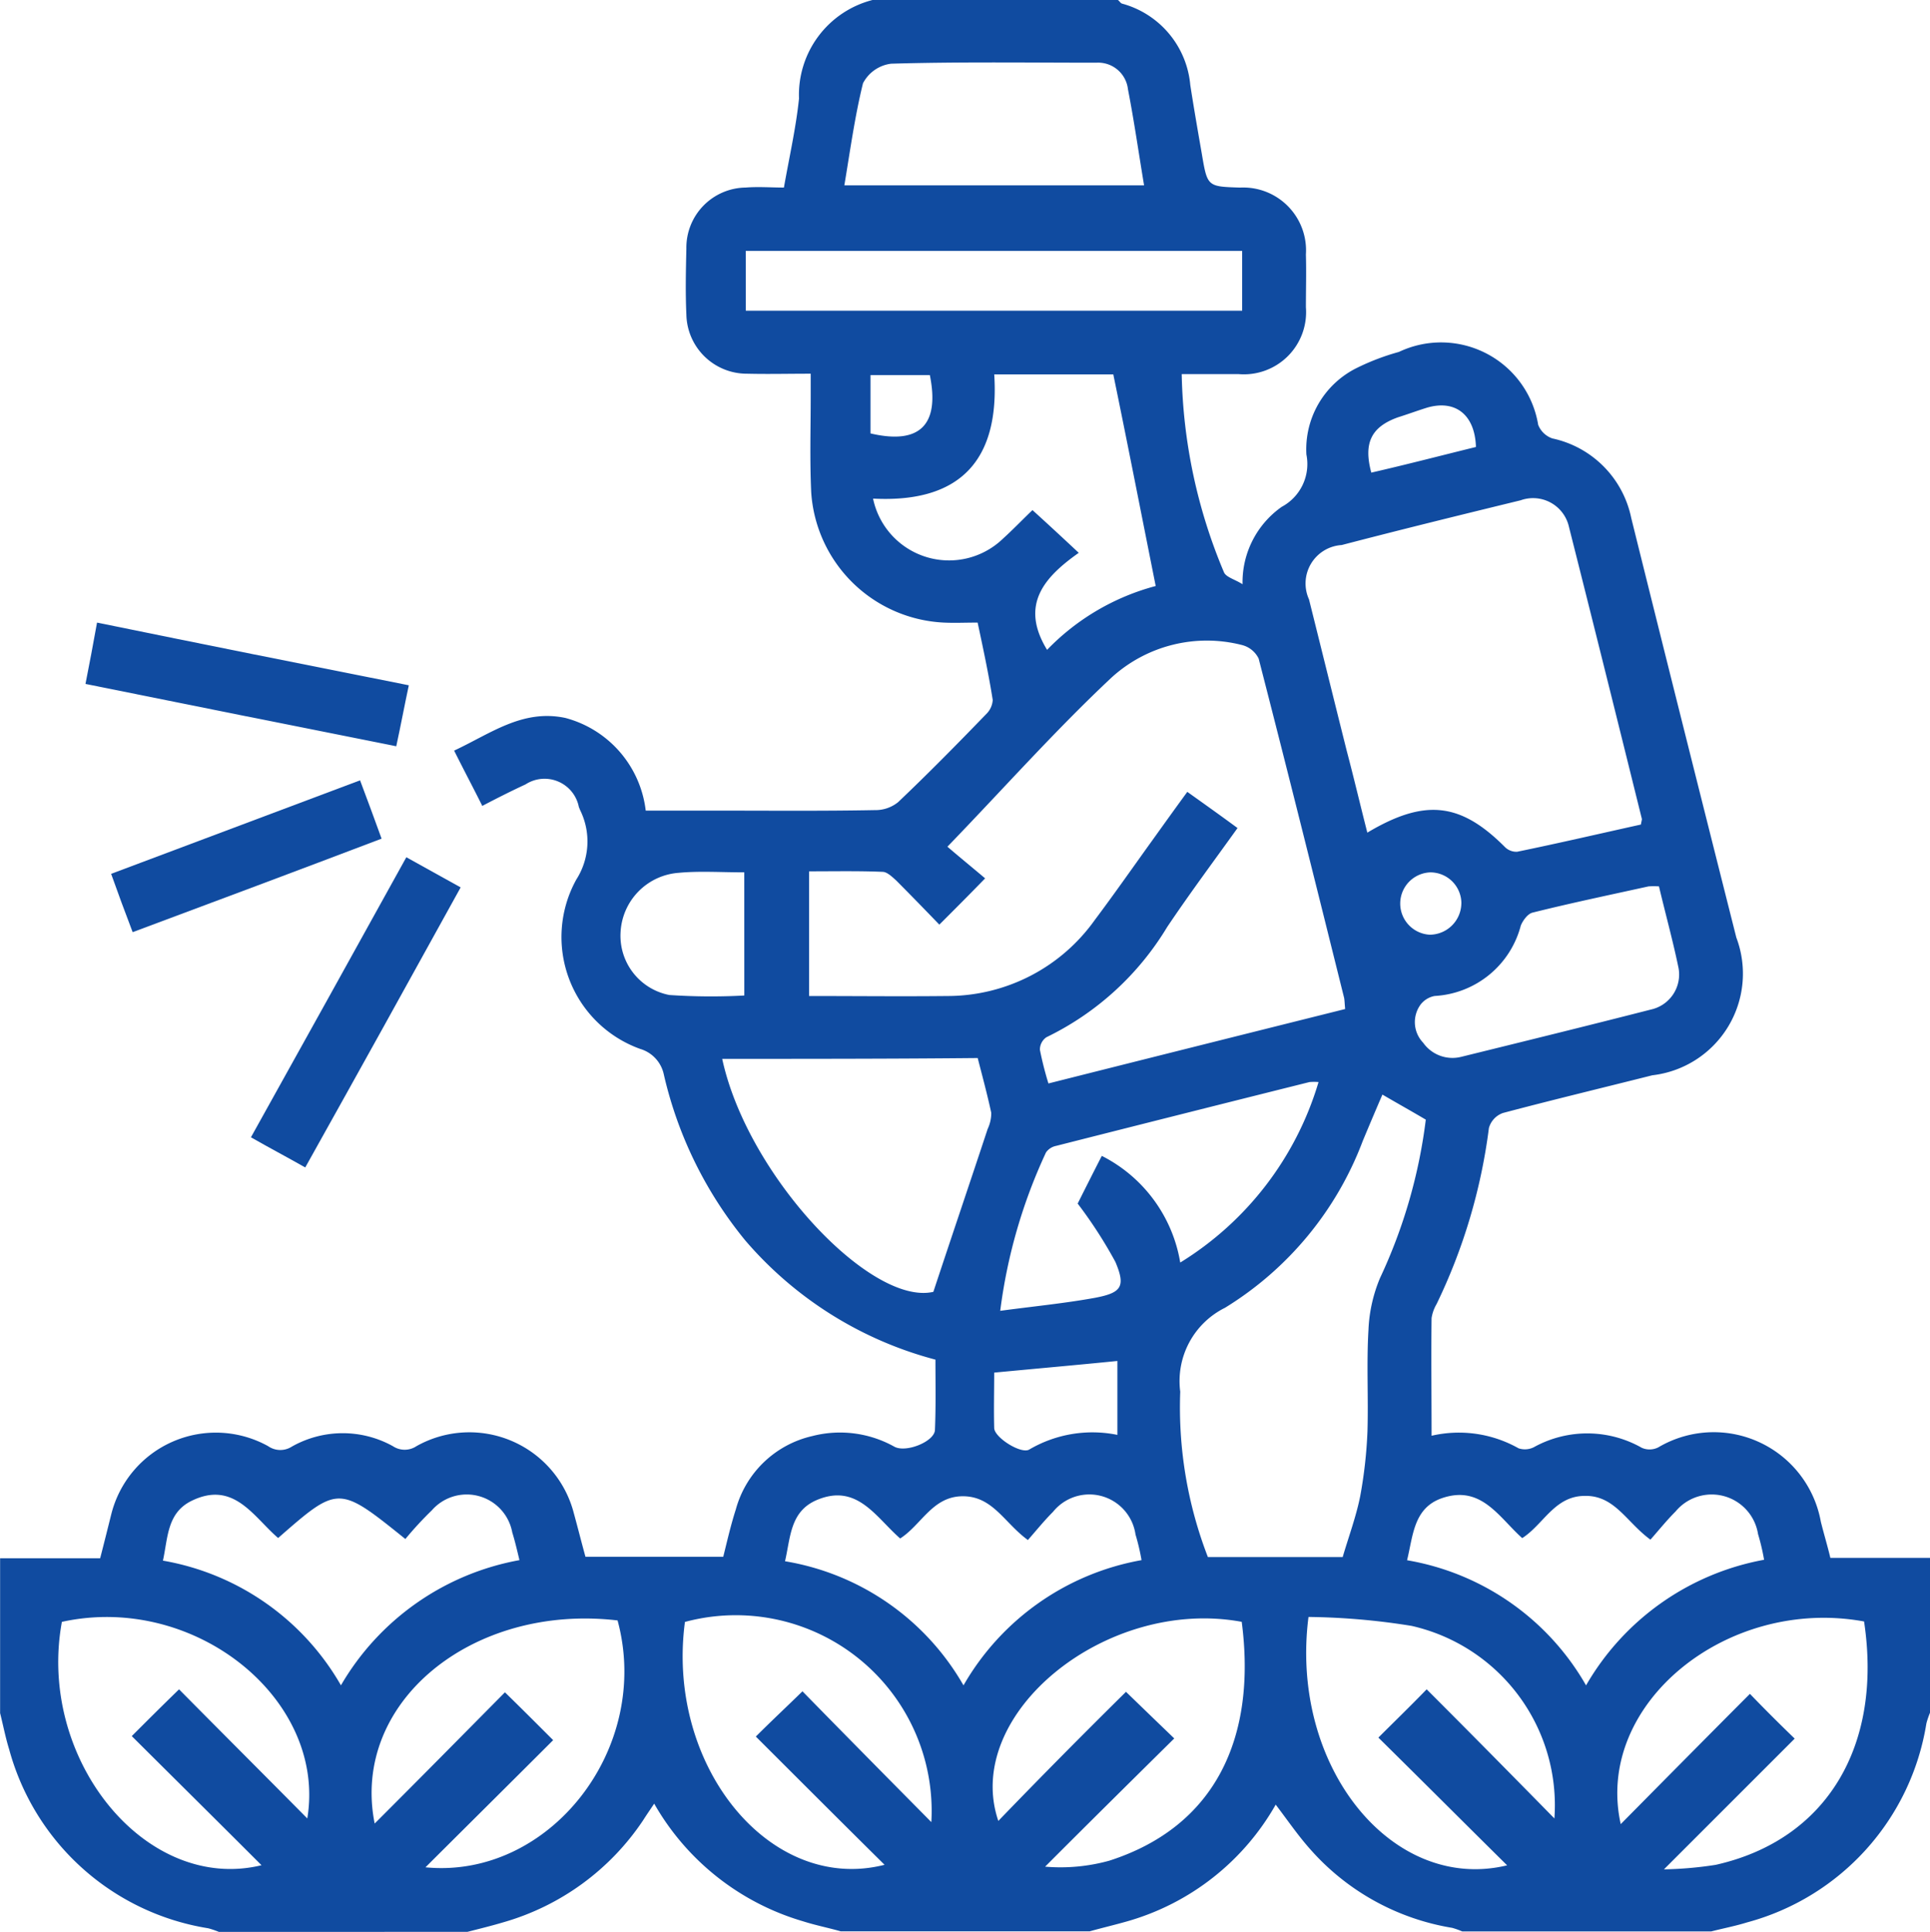
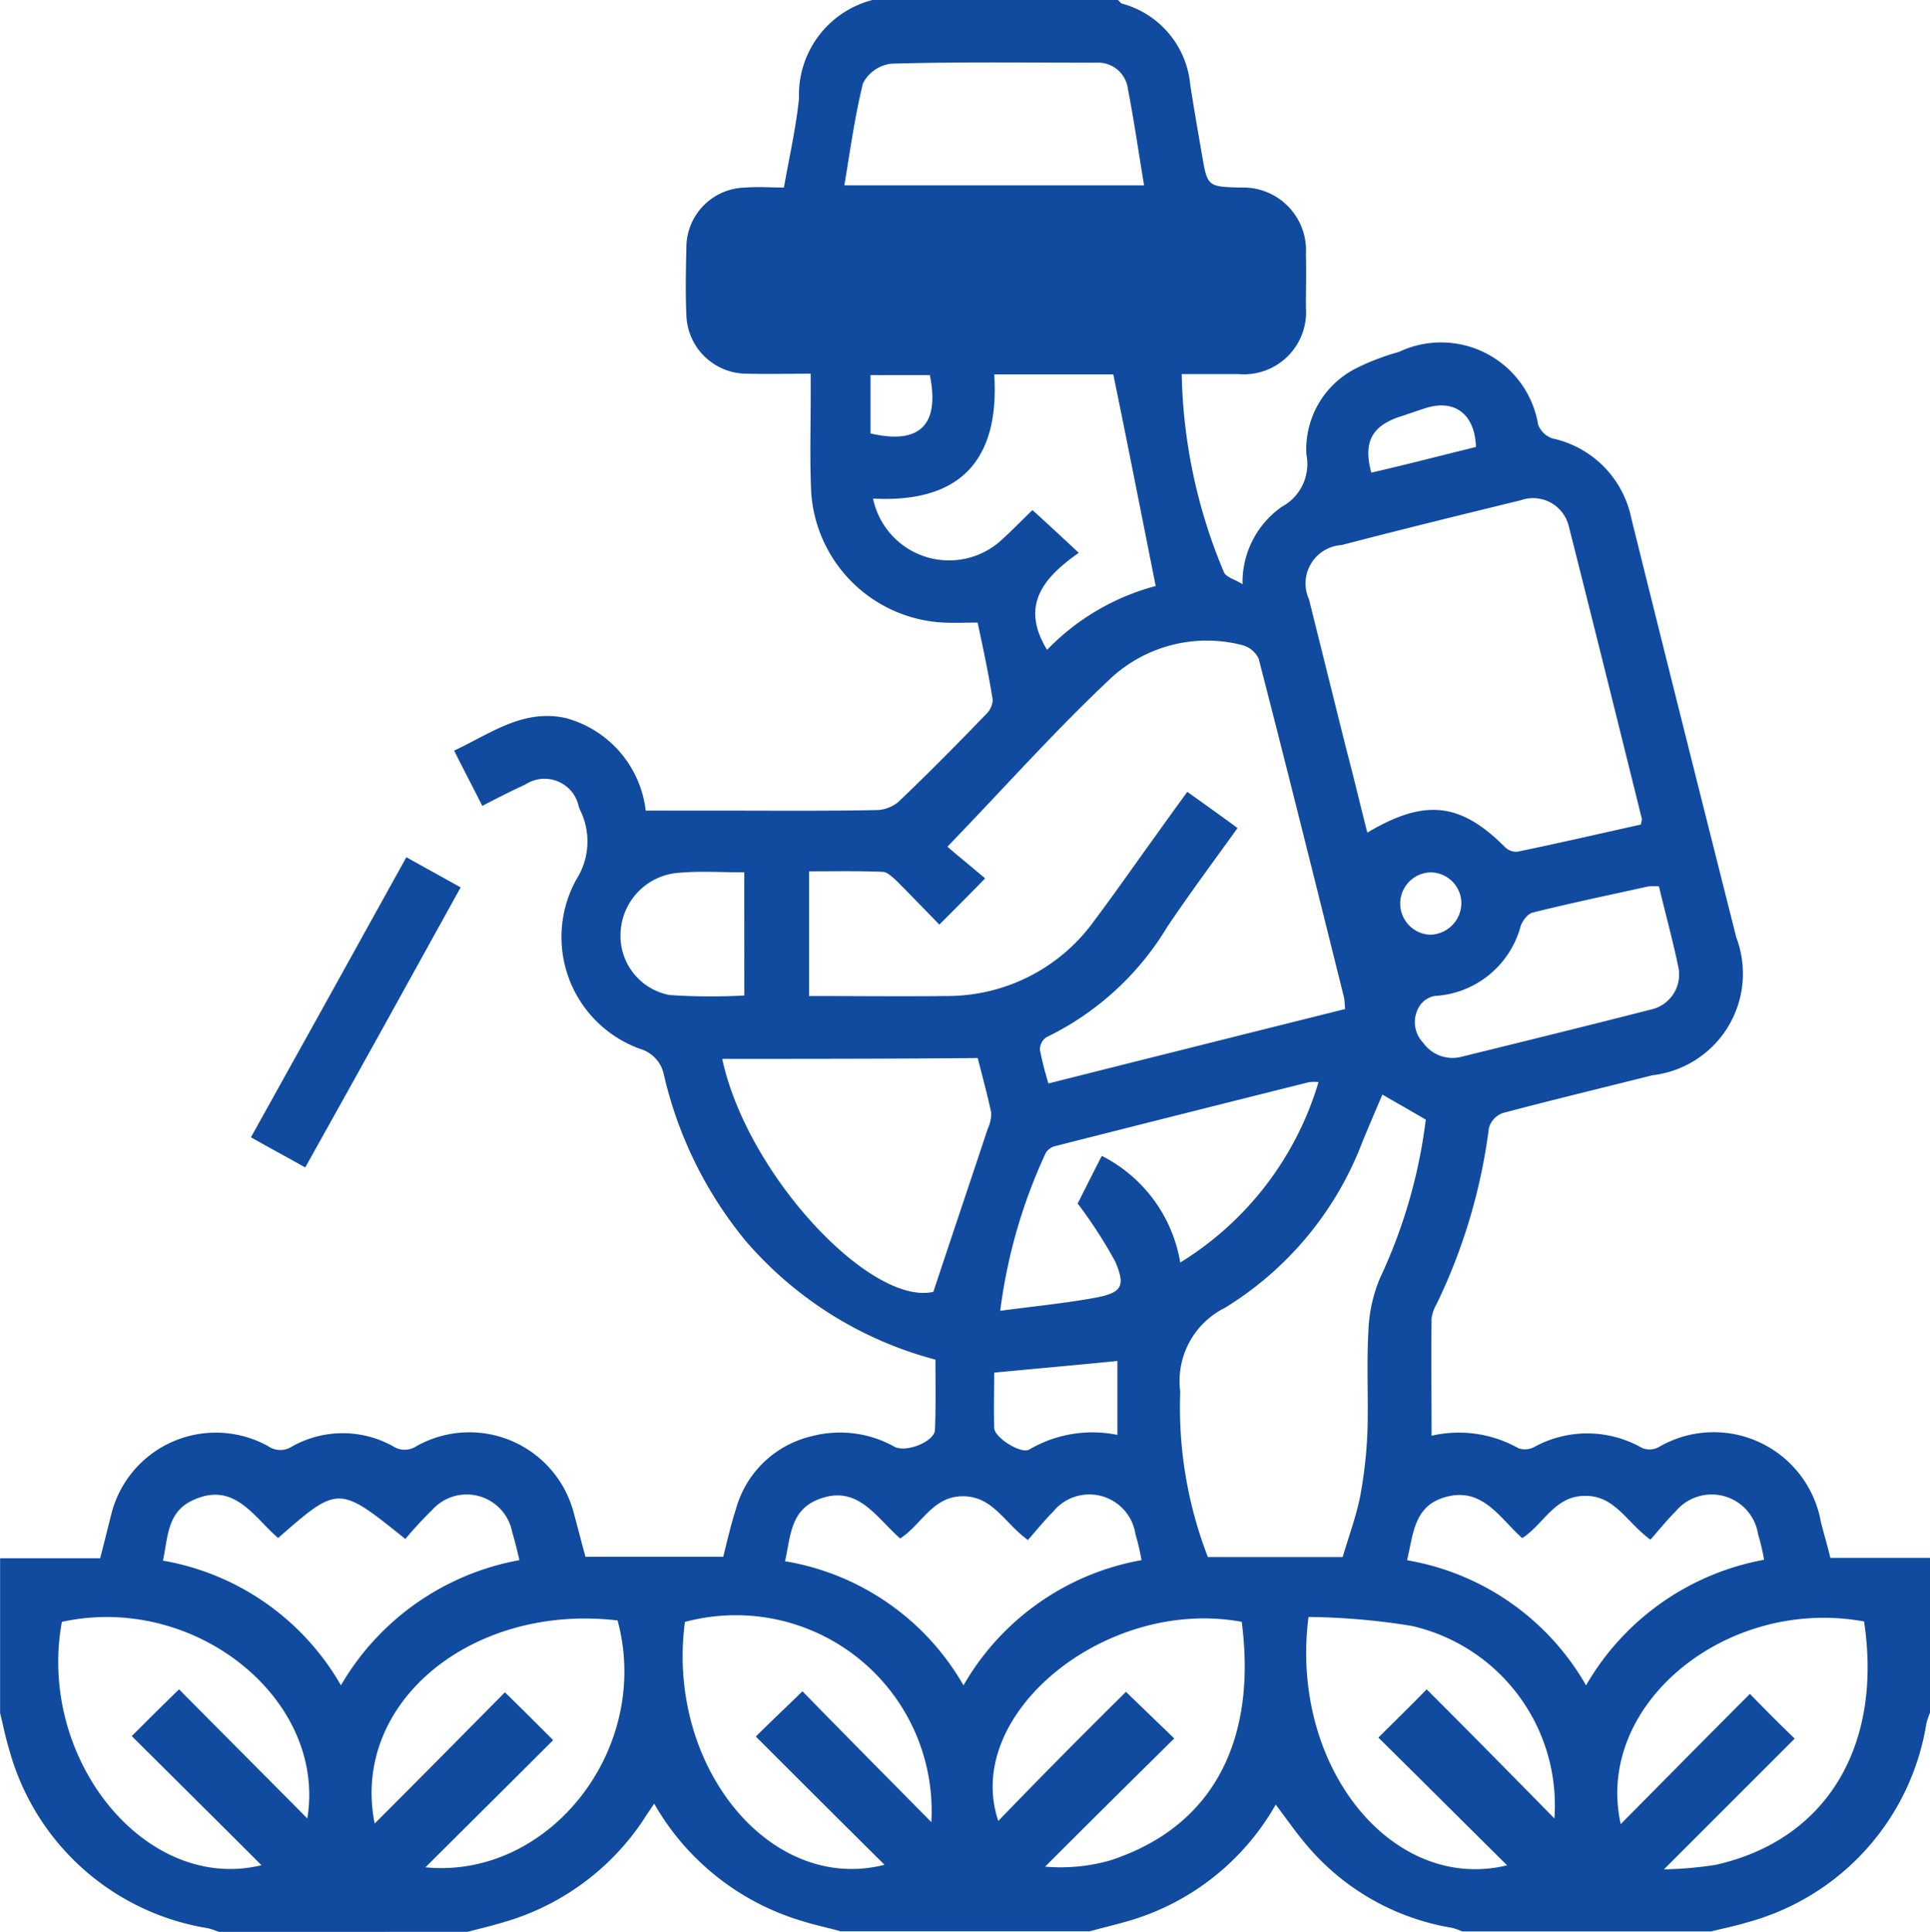
<svg xmlns="http://www.w3.org/2000/svg" width="53.8" height="53.87" viewBox="0 0 53.8 53.87">
  <g id="farmer" transform="translate(-669.1 -328.7)">
-     <path id="Tracé_992" data-name="Tracé 992" d="M693.421,328.7h6.841c.042.028.07.084.112.1a2.589,2.589,0,0,1,1.906,2.271c.1.645.21,1.276.322,1.92.154.911.154.911,1.065.939a1.751,1.751,0,0,1,1.836,1.864c.014.491,0,.981,0,1.472a1.734,1.734,0,0,1-1.878,1.864h-1.584a14.928,14.928,0,0,0,1.177,5.523c.056.14.308.2.519.336a2.57,2.57,0,0,1,1.093-2.159,1.353,1.353,0,0,0,.687-1.458,2.529,2.529,0,0,1,1.4-2.411,6.594,6.594,0,0,1,1.178-.449,2.743,2.743,0,0,1,3.883,2.033.655.655,0,0,0,.393.378,2.855,2.855,0,0,1,2.2,2.215c.967,3.9,1.948,7.808,2.93,11.7a2.852,2.852,0,0,1-2.341,3.841c-1.388.35-2.79.687-4.163,1.051a.618.618,0,0,0-.393.421,15.852,15.852,0,0,1-1.458,4.906,1.1,1.1,0,0,0-.14.392c-.014,1.079,0,2.173,0,3.28a3.382,3.382,0,0,1,2.425.35.557.557,0,0,0,.421-.028,3.077,3.077,0,0,1,3.014.014.536.536,0,0,0,.463-.014,3.034,3.034,0,0,1,4.528,2.075c.084.336.182.659.266,1.009H722.9v4.317a2.411,2.411,0,0,0-.1.294,6.869,6.869,0,0,1-5,5.551c-.322.1-.673.168-1,.252h-6.939a2.218,2.218,0,0,0-.28-.1,6.726,6.726,0,0,1-3.953-2.187c-.35-.392-.645-.827-.967-1.248a6.947,6.947,0,0,1-4.135,3.252c-.35.1-.7.182-1.051.28h-6.939c-.35-.1-.7-.168-1.051-.28a7.06,7.06,0,0,1-4.149-3.28c-.112.168-.21.308-.308.463a7,7,0,0,1-3.9,2.846c-.336.1-.673.182-1,.266H675.2a2.416,2.416,0,0,0-.294-.1,6.874,6.874,0,0,1-5.551-4.99c-.1-.322-.168-.673-.252-1.009v-4.317h2.789c.112-.435.21-.827.308-1.22a3.005,3.005,0,0,1,4.374-1.906.593.593,0,0,0,.659.014,2.881,2.881,0,0,1,2.818-.014.593.593,0,0,0,.659,0,3.007,3.007,0,0,1,4.388,1.878c.112.407.21.8.322,1.206h3.841c.112-.449.21-.883.35-1.318a2.873,2.873,0,0,1,2.131-2.047,3.1,3.1,0,0,1,2.285.294c.322.182,1.121-.14,1.135-.463.028-.659.014-1.318.014-1.962a10.508,10.508,0,0,1-5.3-3.322,11.266,11.266,0,0,1-2.271-4.626.947.947,0,0,0-.659-.715,3.314,3.314,0,0,1-1.78-4.724,1.969,1.969,0,0,0,.112-1.92c-.014-.028-.028-.07-.042-.1a.974.974,0,0,0-1.486-.631c-.393.182-.785.379-1.206.6-.266-.533-.519-1.009-.785-1.542,1.023-.477,1.906-1.163,3.1-.911A3.04,3.04,0,0,1,687.1,351.3h1.977c1.472,0,2.944.014,4.416-.014a1,1,0,0,0,.645-.224c.841-.8,1.654-1.626,2.453-2.453a.6.6,0,0,0,.182-.392c-.112-.715-.266-1.43-.421-2.159-.35,0-.645.014-.939,0a3.892,3.892,0,0,1-3.7-3.631c-.042-.9-.014-1.78-.014-2.677v-.631c-.645,0-1.206.014-1.766,0a1.685,1.685,0,0,1-1.7-1.654c-.028-.617-.014-1.22,0-1.836a1.675,1.675,0,0,1,1.654-1.7c.35-.028.7,0,1.065,0,.154-.869.336-1.668.421-2.481A2.729,2.729,0,0,1,693.421,328.7Zm2.089,23.606c.308.266.687.575,1.051.883-.449.463-.841.855-1.276,1.29-.393-.407-.8-.827-1.206-1.234-.112-.1-.252-.238-.378-.238-.673-.028-1.36-.014-2.047-.014v3.476c1.318,0,2.593.014,3.869,0a5.042,5.042,0,0,0,4.093-2.117c.547-.729,1.065-1.472,1.6-2.215.322-.449.645-.9.981-1.36.491.35.925.659,1.4,1.009-.673.939-1.332,1.822-1.963,2.762a7.991,7.991,0,0,1-3.364,3.07.419.419,0,0,0-.182.35,9.24,9.24,0,0,0,.238.939c2.776-.7,5.523-1.388,8.271-2.075-.014-.14-.014-.224-.028-.308-.785-3.154-1.57-6.308-2.383-9.462a.71.71,0,0,0-.463-.378,3.942,3.942,0,0,0-3.631.9C698.523,349.054,697.094,350.666,695.51,352.306Zm19.331-.617c.014-.084.028-.126.028-.154-.673-2.719-1.346-5.425-2.033-8.144a1.025,1.025,0,0,0-1.346-.743c-1.668.407-3.322.813-4.99,1.248a1.073,1.073,0,0,0-.911,1.514c.35,1.4.7,2.818,1.051,4.219.2.757.378,1.514.575,2.285,1.6-.953,2.593-.841,3.827.393a.454.454,0,0,0,.35.14C712.555,352.208,713.7,351.941,714.84,351.689Zm-7.205,7.528c-.182.421-.365.855-.547,1.29a9.305,9.305,0,0,1-3.841,4.654A2.281,2.281,0,0,0,702,367.5a11.577,11.577,0,0,0,.771,4.612h3.757c.168-.575.378-1.135.491-1.71a12.772,12.772,0,0,0,.2-1.794c.028-.939-.028-1.892.028-2.832a4.167,4.167,0,0,1,.322-1.444,14.607,14.607,0,0,0,1.276-4.416C708.42,359.665,708.042,359.455,707.635,359.217Zm-18.405-1c.7,3.252,4.149,6.9,5.887,6.5.519-1.57,1.023-3.056,1.514-4.542a1.039,1.039,0,0,0,.1-.449c-.112-.519-.252-1.037-.378-1.528C693.954,358.221,691.613,358.221,689.23,358.221Zm10.906-19.078h-3.322c.154,2.411-.967,3.589-3.378,3.462a2.164,2.164,0,0,0,3.617,1.121c.308-.28.589-.575.827-.8.449.407.841.771,1.29,1.191-.953.673-1.654,1.444-.883,2.705a6.539,6.539,0,0,1,3.028-1.78C700.92,343.054,700.542,341.12,700.135,339.143Zm-7.5-5.271h8.355c-.154-.925-.28-1.808-.449-2.677a.836.836,0,0,0-.883-.743c-1.906,0-3.813-.028-5.719.028a1.025,1.025,0,0,0-.785.547C692.93,331.938,692.8,332.891,692.636,333.873Zm7.85,42c.463.449.855.827,1.346,1.3-1.22,1.206-2.411,2.383-3.6,3.575a5.084,5.084,0,0,0,1.794-.168c2.958-.953,4.107-3.434,3.687-6.658-3.785-.7-7.794,2.579-6.785,5.551C698.1,378.253,699.28,377.061,700.486,375.87Zm-5.425,3.631a5.459,5.459,0,0,0-6.869-5.579c-.533,4.009,2.369,7.584,5.565,6.771-1.22-1.206-2.411-2.4-3.589-3.575.435-.435.841-.813,1.3-1.262C692.622,377.033,693.813,378.239,695.061,379.5Zm-20.971-3.7c1.206,1.22,2.4,2.411,3.575,3.6.547-3.322-3.14-6.294-6.841-5.481-.7,3.813,2.327,7.57,5.565,6.785-1.22-1.22-2.411-2.4-3.617-3.6C673.207,376.669,673.586,376.29,674.09,375.8Zm40.189,3.757c1.248-1.262,2.439-2.467,3.6-3.631.406.421.785.8,1.248,1.248l-3.645,3.645a10.443,10.443,0,0,0,1.444-.126c3.112-.7,4.654-3.336,4.135-6.785C717.237,373.206,713.536,376.22,714.279,379.557Zm-29.76-2.341c-1.22,1.22-2.411,2.4-3.56,3.546,3.448.336,6.322-3.308,5.355-6.883-4.065-.477-7.443,2.3-6.771,5.663,1.248-1.248,2.439-2.453,3.631-3.659C683.594,376.29,683.973,376.669,684.52,377.216Zm21.055-3.434c-.533,4.163,2.327,7.7,5.537,6.925-1.22-1.206-2.411-2.4-3.589-3.561.449-.449.841-.827,1.346-1.346,1.192,1.191,2.383,2.4,3.561,3.6a5.128,5.128,0,0,0-3.981-5.369A19.211,19.211,0,0,0,705.574,373.781Zm-9.616,1.906a7.172,7.172,0,0,1,4.962-3.49,6.029,6.029,0,0,0-.168-.715,1.3,1.3,0,0,0-2.3-.631c-.252.252-.477.533-.7.785-.659-.477-.981-1.234-1.836-1.22-.827.014-1.135.8-1.724,1.177-.687-.6-1.206-1.556-2.341-1.065-.729.322-.715,1.037-.869,1.7A7.063,7.063,0,0,1,695.958,375.688Zm17.354,0a7.233,7.233,0,0,1,4.962-3.5,6.041,6.041,0,0,0-.168-.715,1.308,1.308,0,0,0-2.3-.631c-.252.252-.477.533-.7.785-.673-.491-1-1.248-1.85-1.22-.827.014-1.135.8-1.724,1.177-.659-.589-1.149-1.5-2.257-1.107-.771.28-.785,1.037-.953,1.724A7.124,7.124,0,0,1,713.312,375.688ZM680.4,371.608c-1.864-1.5-1.864-1.5-3.547-.028-.687-.589-1.234-1.612-2.411-1.037-.687.336-.659,1.023-.8,1.668a7.121,7.121,0,0,1,4.962,3.476,7.252,7.252,0,0,1,4.976-3.49c-.07-.294-.126-.533-.2-.771a1.291,1.291,0,0,0-2.243-.617A9.854,9.854,0,0,0,680.4,371.608Zm9.49-34.245h13.836v-1.668H689.888Zm9.925,23.564A4.083,4.083,0,0,1,702,363.9a8.871,8.871,0,0,0,3.855-5.032,1.494,1.494,0,0,0-.252,0q-3.532.883-7.065,1.78a.452.452,0,0,0-.28.182,14.864,14.864,0,0,0-1.276,4.416c.939-.126,1.808-.21,2.649-.364.729-.14.855-.308.561-1a12.605,12.605,0,0,0-1.051-1.626C699.308,361.922,699.547,361.446,699.813,360.927Zm15.532-7.514a2.041,2.041,0,0,0-.294,0c-1.079.238-2.159.463-3.224.729-.14.028-.28.224-.336.364a2.632,2.632,0,0,1-2.4,1.962.643.643,0,0,0-.392.238.829.829,0,0,0,.07,1.065,1,1,0,0,0,1.065.393c1.766-.435,3.532-.869,5.285-1.318a1,1,0,0,0,.771-1.149C715.737,354.941,715.527,354.184,715.345,353.413Zm-25.5-.392c-.659,0-1.248-.042-1.836.014a1.75,1.75,0,0,0-1.612,1.654,1.681,1.681,0,0,0,1.36,1.752,17.266,17.266,0,0,0,2.089.014Zm6.967,13.948c0,.5-.014,1.023,0,1.542,0,.266.757.743.981.6a3.477,3.477,0,0,1,2.453-.406v-2.061C699.112,366.758,698,366.856,696.813,366.969Zm13.429-25.807c-.028-.9-.575-1.332-1.374-1.093-.266.084-.533.182-.8.266-.743.266-.967.715-.743,1.542C708.308,341.652,709.275,341.4,710.242,341.162Zm-16.877-.378c1.374.322,1.935-.238,1.654-1.626h-1.654Zm16.471,13.107a.865.865,0,0,0-.869-.869.87.87,0,0,0-.014,1.738A.886.886,0,0,0,709.836,353.89Z" fill="#104ba0" />
+     <path id="Tracé_992" data-name="Tracé 992" d="M693.421,328.7h6.841c.042.028.07.084.112.1a2.589,2.589,0,0,1,1.906,2.271c.1.645.21,1.276.322,1.92.154.911.154.911,1.065.939a1.751,1.751,0,0,1,1.836,1.864c.014.491,0,.981,0,1.472a1.734,1.734,0,0,1-1.878,1.864h-1.584a14.928,14.928,0,0,0,1.177,5.523c.056.14.308.2.519.336a2.57,2.57,0,0,1,1.093-2.159,1.353,1.353,0,0,0,.687-1.458,2.529,2.529,0,0,1,1.4-2.411,6.594,6.594,0,0,1,1.178-.449,2.743,2.743,0,0,1,3.883,2.033.655.655,0,0,0,.393.378,2.855,2.855,0,0,1,2.2,2.215c.967,3.9,1.948,7.808,2.93,11.7a2.852,2.852,0,0,1-2.341,3.841c-1.388.35-2.79.687-4.163,1.051a.618.618,0,0,0-.393.421,15.852,15.852,0,0,1-1.458,4.906,1.1,1.1,0,0,0-.14.392c-.014,1.079,0,2.173,0,3.28a3.382,3.382,0,0,1,2.425.35.557.557,0,0,0,.421-.028,3.077,3.077,0,0,1,3.014.014.536.536,0,0,0,.463-.014,3.034,3.034,0,0,1,4.528,2.075c.084.336.182.659.266,1.009H722.9v4.317a2.411,2.411,0,0,0-.1.294,6.869,6.869,0,0,1-5,5.551c-.322.1-.673.168-1,.252h-6.939a2.218,2.218,0,0,0-.28-.1,6.726,6.726,0,0,1-3.953-2.187c-.35-.392-.645-.827-.967-1.248a6.947,6.947,0,0,1-4.135,3.252c-.35.1-.7.182-1.051.28h-6.939c-.35-.1-.7-.168-1.051-.28a7.06,7.06,0,0,1-4.149-3.28c-.112.168-.21.308-.308.463a7,7,0,0,1-3.9,2.846c-.336.1-.673.182-1,.266H675.2a2.416,2.416,0,0,0-.294-.1,6.874,6.874,0,0,1-5.551-4.99c-.1-.322-.168-.673-.252-1.009v-4.317h2.789c.112-.435.21-.827.308-1.22a3.005,3.005,0,0,1,4.374-1.906.593.593,0,0,0,.659.014,2.881,2.881,0,0,1,2.818-.014.593.593,0,0,0,.659,0,3.007,3.007,0,0,1,4.388,1.878c.112.407.21.8.322,1.206h3.841c.112-.449.21-.883.35-1.318a2.873,2.873,0,0,1,2.131-2.047,3.1,3.1,0,0,1,2.285.294c.322.182,1.121-.14,1.135-.463.028-.659.014-1.318.014-1.962a10.508,10.508,0,0,1-5.3-3.322,11.266,11.266,0,0,1-2.271-4.626.947.947,0,0,0-.659-.715,3.314,3.314,0,0,1-1.78-4.724,1.969,1.969,0,0,0,.112-1.92c-.014-.028-.028-.07-.042-.1a.974.974,0,0,0-1.486-.631c-.393.182-.785.379-1.206.6-.266-.533-.519-1.009-.785-1.542,1.023-.477,1.906-1.163,3.1-.911A3.04,3.04,0,0,1,687.1,351.3h1.977c1.472,0,2.944.014,4.416-.014a1,1,0,0,0,.645-.224c.841-.8,1.654-1.626,2.453-2.453a.6.6,0,0,0,.182-.392c-.112-.715-.266-1.43-.421-2.159-.35,0-.645.014-.939,0a3.892,3.892,0,0,1-3.7-3.631c-.042-.9-.014-1.78-.014-2.677v-.631c-.645,0-1.206.014-1.766,0a1.685,1.685,0,0,1-1.7-1.654c-.028-.617-.014-1.22,0-1.836a1.675,1.675,0,0,1,1.654-1.7c.35-.028.7,0,1.065,0,.154-.869.336-1.668.421-2.481A2.729,2.729,0,0,1,693.421,328.7Zm2.089,23.606c.308.266.687.575,1.051.883-.449.463-.841.855-1.276,1.29-.393-.407-.8-.827-1.206-1.234-.112-.1-.252-.238-.378-.238-.673-.028-1.36-.014-2.047-.014v3.476c1.318,0,2.593.014,3.869,0a5.042,5.042,0,0,0,4.093-2.117c.547-.729,1.065-1.472,1.6-2.215.322-.449.645-.9.981-1.36.491.35.925.659,1.4,1.009-.673.939-1.332,1.822-1.963,2.762a7.991,7.991,0,0,1-3.364,3.07.419.419,0,0,0-.182.35,9.24,9.24,0,0,0,.238.939c2.776-.7,5.523-1.388,8.271-2.075-.014-.14-.014-.224-.028-.308-.785-3.154-1.57-6.308-2.383-9.462a.71.71,0,0,0-.463-.378,3.942,3.942,0,0,0-3.631.9C698.523,349.054,697.094,350.666,695.51,352.306Zm19.331-.617c.014-.084.028-.126.028-.154-.673-2.719-1.346-5.425-2.033-8.144a1.025,1.025,0,0,0-1.346-.743c-1.668.407-3.322.813-4.99,1.248a1.073,1.073,0,0,0-.911,1.514c.35,1.4.7,2.818,1.051,4.219.2.757.378,1.514.575,2.285,1.6-.953,2.593-.841,3.827.393a.454.454,0,0,0,.35.14C712.555,352.208,713.7,351.941,714.84,351.689Zm-7.205,7.528c-.182.421-.365.855-.547,1.29a9.305,9.305,0,0,1-3.841,4.654A2.281,2.281,0,0,0,702,367.5a11.577,11.577,0,0,0,.771,4.612h3.757c.168-.575.378-1.135.491-1.71a12.772,12.772,0,0,0,.2-1.794c.028-.939-.028-1.892.028-2.832a4.167,4.167,0,0,1,.322-1.444,14.607,14.607,0,0,0,1.276-4.416C708.42,359.665,708.042,359.455,707.635,359.217Zm-18.405-1c.7,3.252,4.149,6.9,5.887,6.5.519-1.57,1.023-3.056,1.514-4.542a1.039,1.039,0,0,0,.1-.449c-.112-.519-.252-1.037-.378-1.528C693.954,358.221,691.613,358.221,689.23,358.221Zm10.906-19.078h-3.322c.154,2.411-.967,3.589-3.378,3.462a2.164,2.164,0,0,0,3.617,1.121c.308-.28.589-.575.827-.8.449.407.841.771,1.29,1.191-.953.673-1.654,1.444-.883,2.705a6.539,6.539,0,0,1,3.028-1.78C700.92,343.054,700.542,341.12,700.135,339.143Zm-7.5-5.271h8.355c-.154-.925-.28-1.808-.449-2.677a.836.836,0,0,0-.883-.743c-1.906,0-3.813-.028-5.719.028a1.025,1.025,0,0,0-.785.547C692.93,331.938,692.8,332.891,692.636,333.873Zm7.85,42c.463.449.855.827,1.346,1.3-1.22,1.206-2.411,2.383-3.6,3.575a5.084,5.084,0,0,0,1.794-.168c2.958-.953,4.107-3.434,3.687-6.658-3.785-.7-7.794,2.579-6.785,5.551C698.1,378.253,699.28,377.061,700.486,375.87Zm-5.425,3.631a5.459,5.459,0,0,0-6.869-5.579c-.533,4.009,2.369,7.584,5.565,6.771-1.22-1.206-2.411-2.4-3.589-3.575.435-.435.841-.813,1.3-1.262C692.622,377.033,693.813,378.239,695.061,379.5Zm-20.971-3.7c1.206,1.22,2.4,2.411,3.575,3.6.547-3.322-3.14-6.294-6.841-5.481-.7,3.813,2.327,7.57,5.565,6.785-1.22-1.22-2.411-2.4-3.617-3.6C673.207,376.669,673.586,376.29,674.09,375.8Zm40.189,3.757c1.248-1.262,2.439-2.467,3.6-3.631.406.421.785.8,1.248,1.248l-3.645,3.645a10.443,10.443,0,0,0,1.444-.126c3.112-.7,4.654-3.336,4.135-6.785C717.237,373.206,713.536,376.22,714.279,379.557Zm-29.76-2.341c-1.22,1.22-2.411,2.4-3.56,3.546,3.448.336,6.322-3.308,5.355-6.883-4.065-.477-7.443,2.3-6.771,5.663,1.248-1.248,2.439-2.453,3.631-3.659C683.594,376.29,683.973,376.669,684.52,377.216Zm21.055-3.434c-.533,4.163,2.327,7.7,5.537,6.925-1.22-1.206-2.411-2.4-3.589-3.561.449-.449.841-.827,1.346-1.346,1.192,1.191,2.383,2.4,3.561,3.6a5.128,5.128,0,0,0-3.981-5.369A19.211,19.211,0,0,0,705.574,373.781Zm-9.616,1.906a7.172,7.172,0,0,1,4.962-3.49,6.029,6.029,0,0,0-.168-.715,1.3,1.3,0,0,0-2.3-.631c-.252.252-.477.533-.7.785-.659-.477-.981-1.234-1.836-1.22-.827.014-1.135.8-1.724,1.177-.687-.6-1.206-1.556-2.341-1.065-.729.322-.715,1.037-.869,1.7A7.063,7.063,0,0,1,695.958,375.688Zm17.354,0a7.233,7.233,0,0,1,4.962-3.5,6.041,6.041,0,0,0-.168-.715,1.308,1.308,0,0,0-2.3-.631c-.252.252-.477.533-.7.785-.673-.491-1-1.248-1.85-1.22-.827.014-1.135.8-1.724,1.177-.659-.589-1.149-1.5-2.257-1.107-.771.28-.785,1.037-.953,1.724A7.124,7.124,0,0,1,713.312,375.688ZM680.4,371.608c-1.864-1.5-1.864-1.5-3.547-.028-.687-.589-1.234-1.612-2.411-1.037-.687.336-.659,1.023-.8,1.668a7.121,7.121,0,0,1,4.962,3.476,7.252,7.252,0,0,1,4.976-3.49c-.07-.294-.126-.533-.2-.771a1.291,1.291,0,0,0-2.243-.617A9.854,9.854,0,0,0,680.4,371.608Zm9.49-34.245h13.836H689.888Zm9.925,23.564A4.083,4.083,0,0,1,702,363.9a8.871,8.871,0,0,0,3.855-5.032,1.494,1.494,0,0,0-.252,0q-3.532.883-7.065,1.78a.452.452,0,0,0-.28.182,14.864,14.864,0,0,0-1.276,4.416c.939-.126,1.808-.21,2.649-.364.729-.14.855-.308.561-1a12.605,12.605,0,0,0-1.051-1.626C699.308,361.922,699.547,361.446,699.813,360.927Zm15.532-7.514a2.041,2.041,0,0,0-.294,0c-1.079.238-2.159.463-3.224.729-.14.028-.28.224-.336.364a2.632,2.632,0,0,1-2.4,1.962.643.643,0,0,0-.392.238.829.829,0,0,0,.07,1.065,1,1,0,0,0,1.065.393c1.766-.435,3.532-.869,5.285-1.318a1,1,0,0,0,.771-1.149C715.737,354.941,715.527,354.184,715.345,353.413Zm-25.5-.392c-.659,0-1.248-.042-1.836.014a1.75,1.75,0,0,0-1.612,1.654,1.681,1.681,0,0,0,1.36,1.752,17.266,17.266,0,0,0,2.089.014Zm6.967,13.948c0,.5-.014,1.023,0,1.542,0,.266.757.743.981.6a3.477,3.477,0,0,1,2.453-.406v-2.061C699.112,366.758,698,366.856,696.813,366.969Zm13.429-25.807c-.028-.9-.575-1.332-1.374-1.093-.266.084-.533.182-.8.266-.743.266-.967.715-.743,1.542C708.308,341.652,709.275,341.4,710.242,341.162Zm-16.877-.378c1.374.322,1.935-.238,1.654-1.626h-1.654Zm16.471,13.107a.865.865,0,0,0-.869-.869.87.87,0,0,0-.014,1.738A.886.886,0,0,0,709.836,353.89Z" fill="#104ba0" />
    <path id="Tracé_993" data-name="Tracé 993" d="M720.514,507.849c-.519-.294-1-.547-1.514-.841,1.444-2.593,2.874-5.173,4.332-7.808.5.28.981.547,1.514.841C723.416,502.634,721.986,505.214,720.514,507.849Z" transform="translate(-42.905 -146.6)" fill="#104ba0" />
-     <path id="Tracé_994" data-name="Tracé 994" d="M695.113,454.252c-.126.589-.224,1.121-.35,1.7-2.888-.575-5.747-1.149-8.663-1.738.112-.561.21-1.093.322-1.71C689.338,453.1,692.212,453.677,695.113,454.252Z" transform="translate(-14.617 -106.446)" fill="#104ba0" />
-     <path id="Tracé_995" data-name="Tracé 995" d="M691.8,488.133c-.224-.589-.406-1.079-.6-1.626,2.313-.869,4.584-1.724,6.939-2.607.2.533.393,1.051.6,1.626C696.415,486.409,694.13,487.264,691.8,488.133Z" transform="translate(-19.002 -133.444)" fill="#104ba0" />
  </g>
</svg>